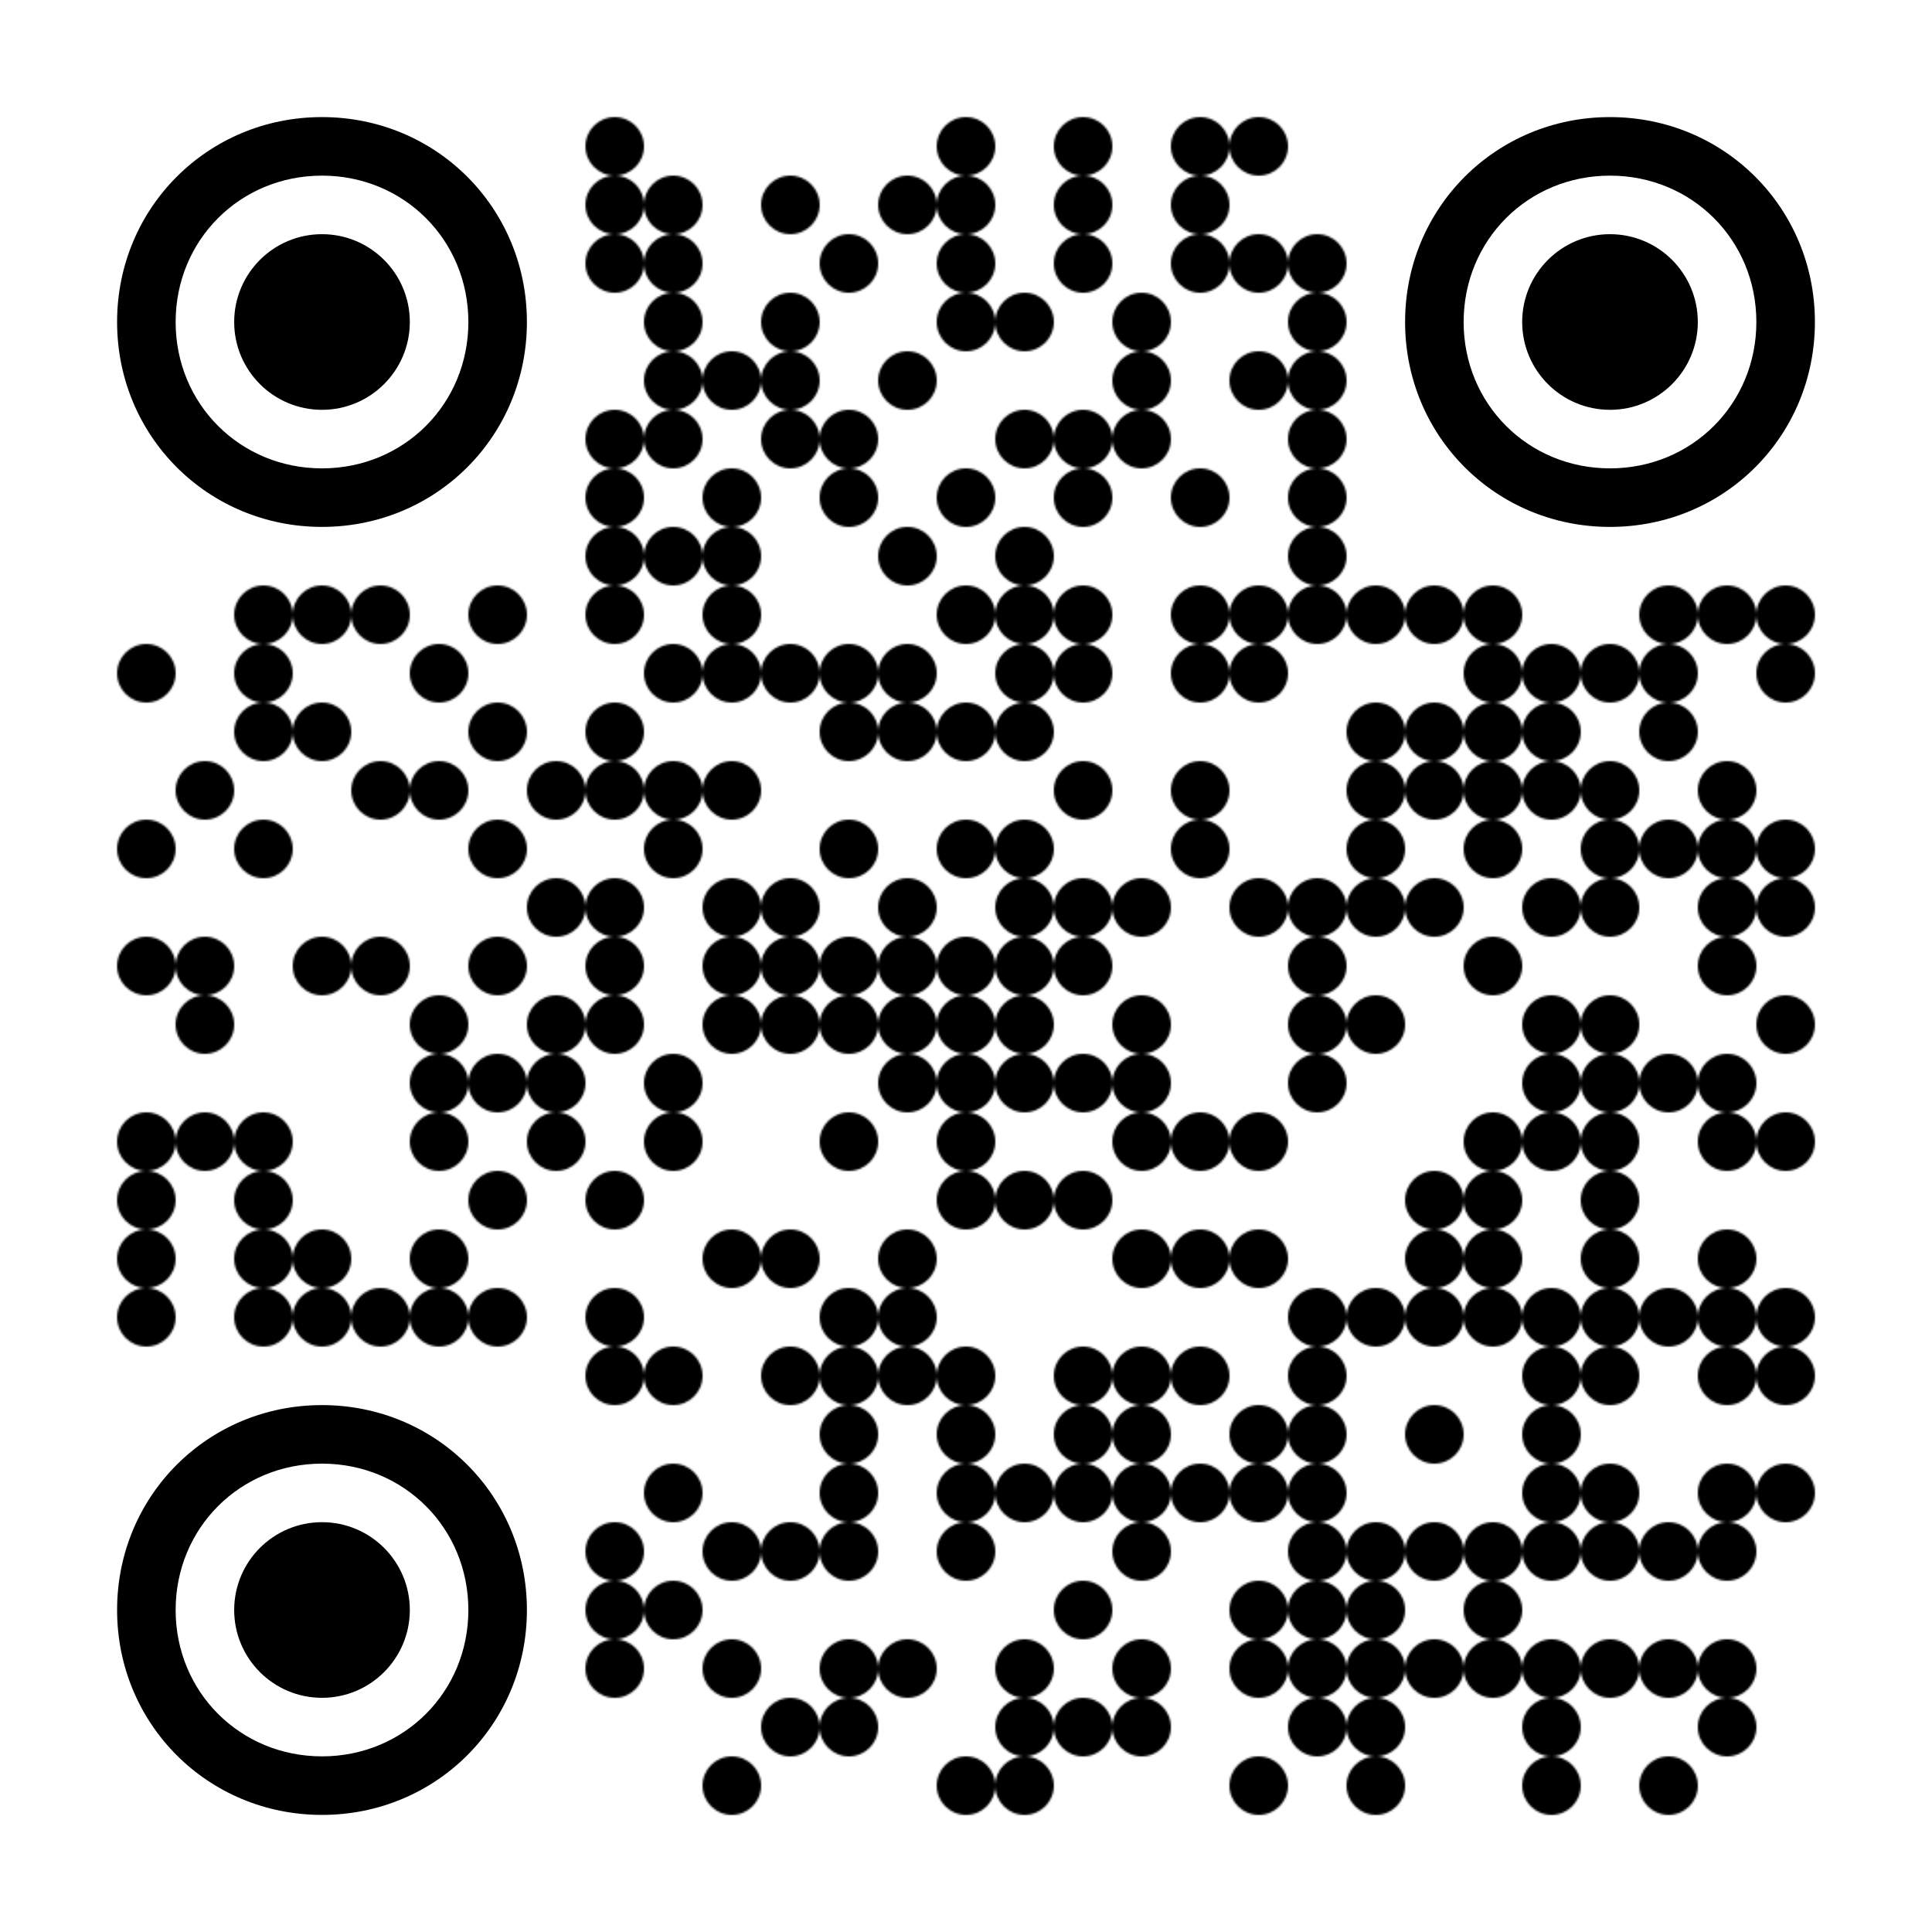
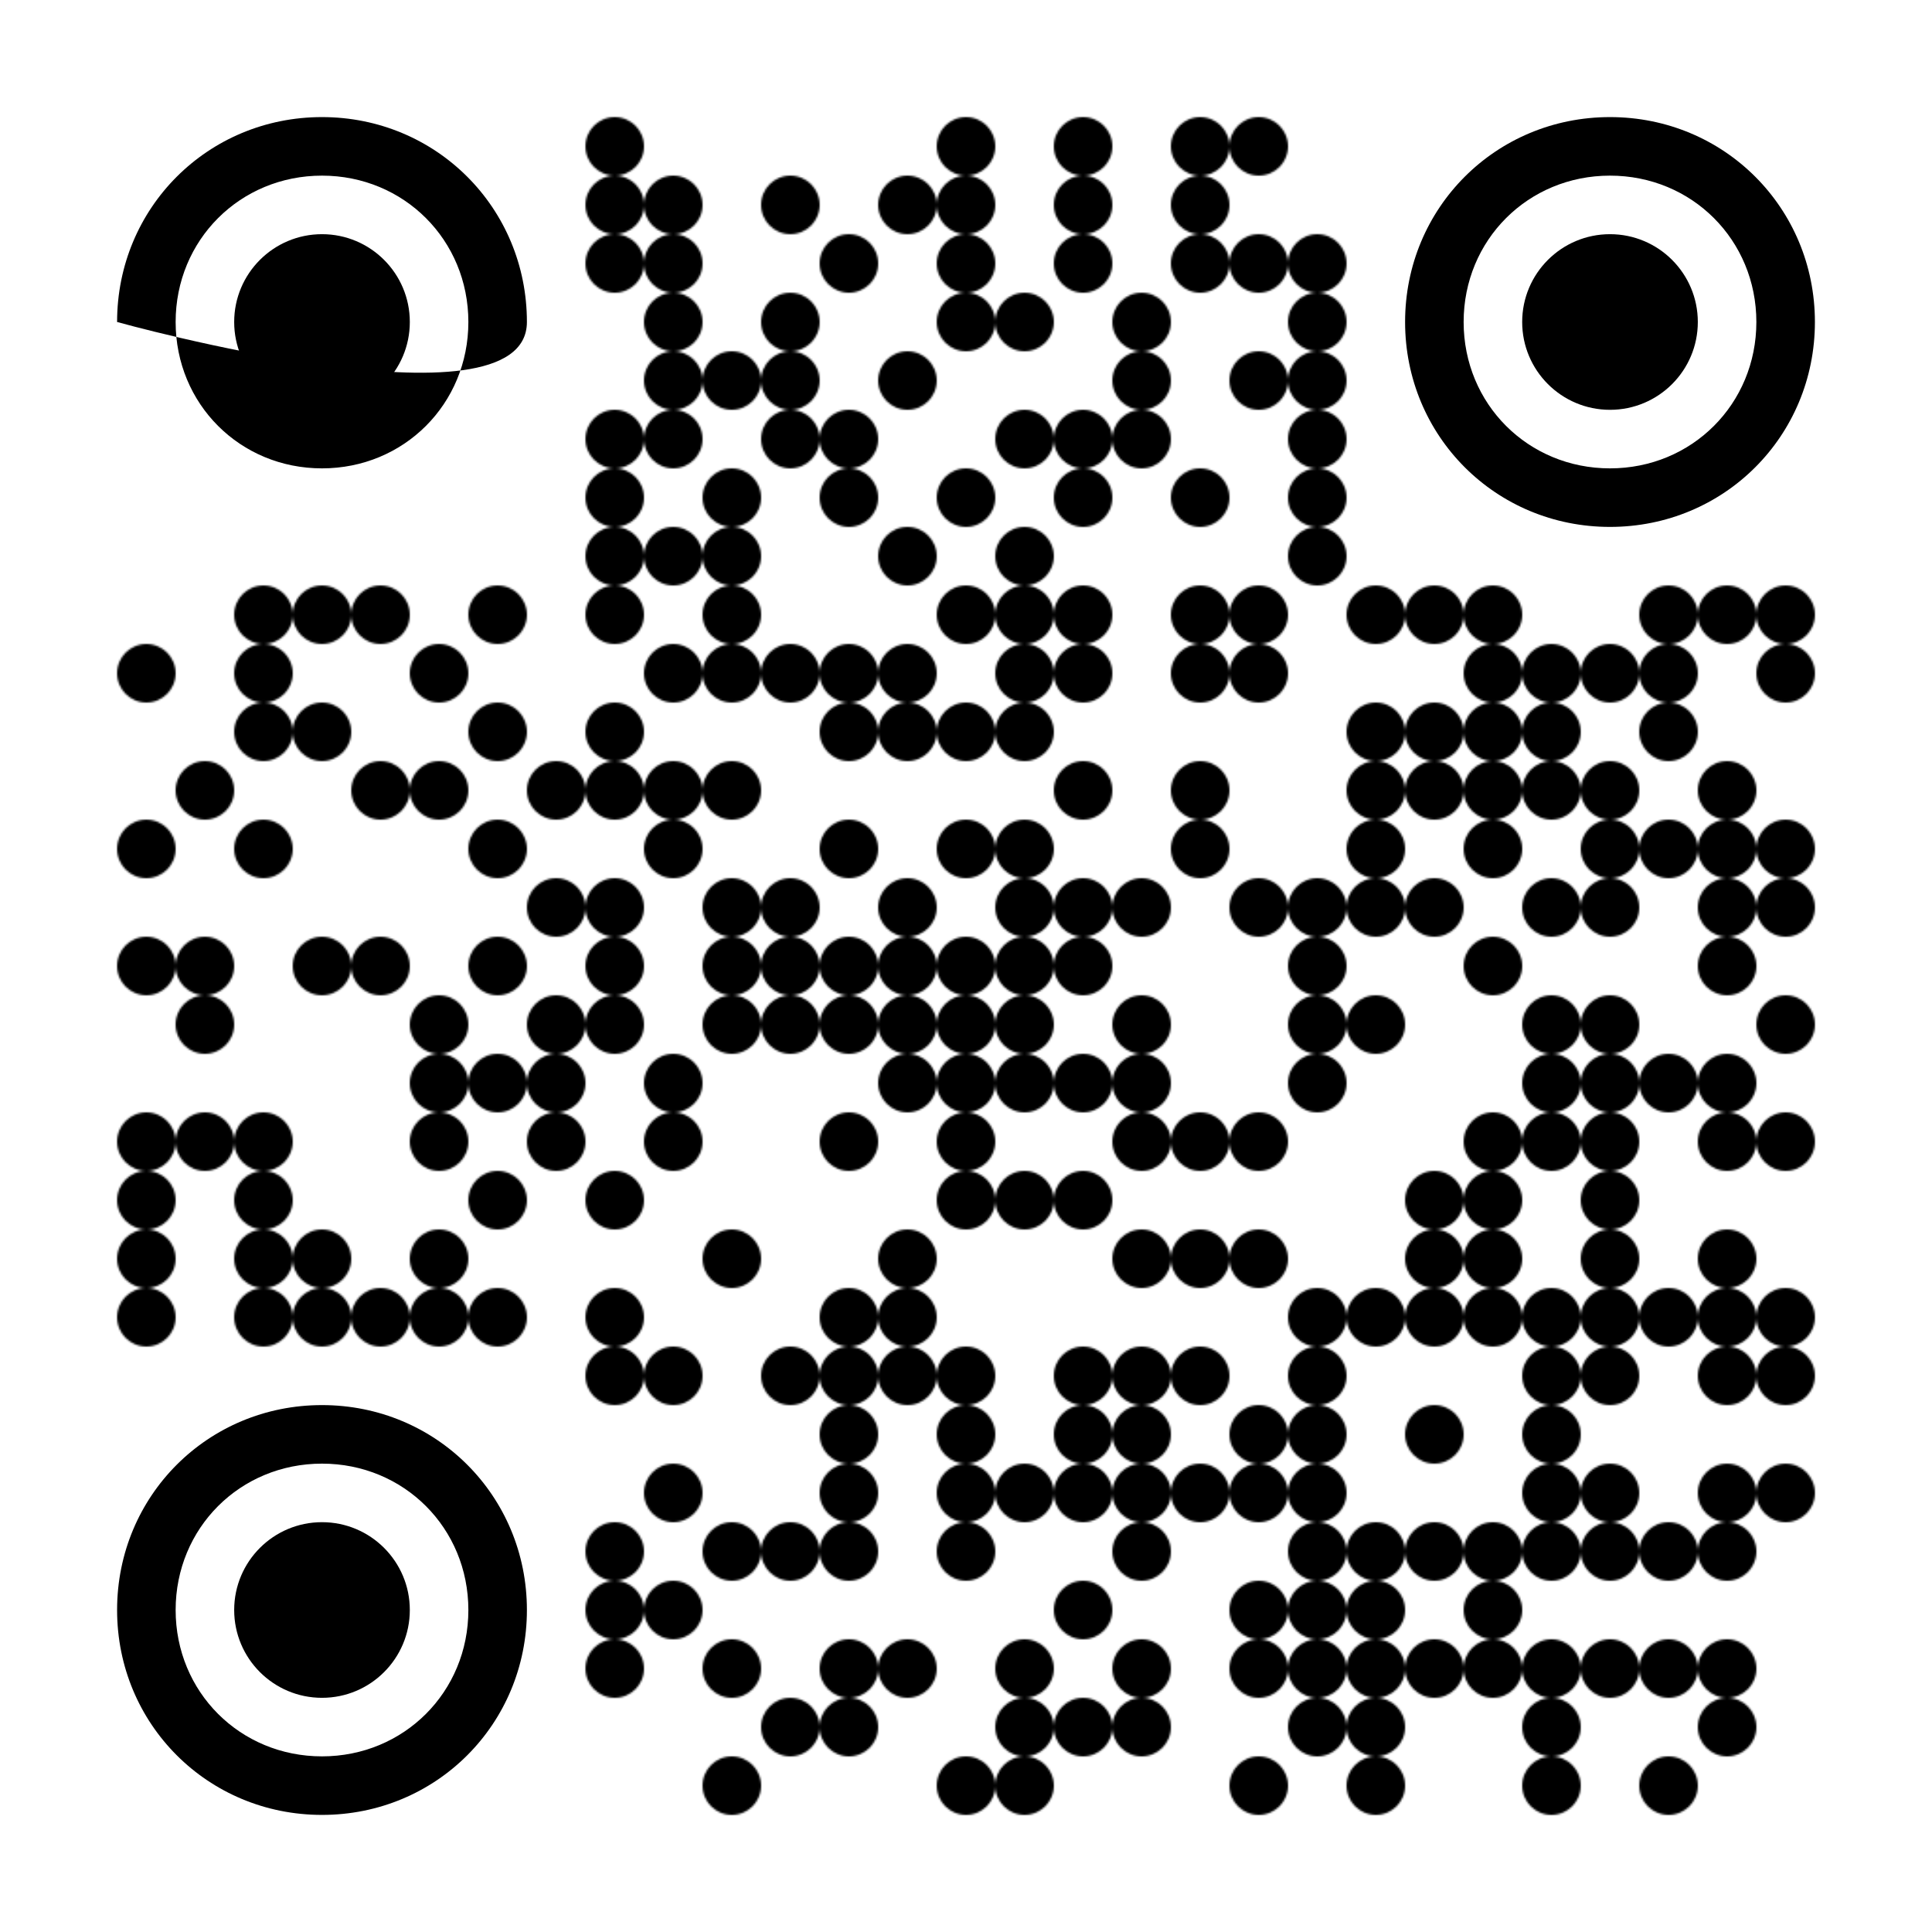
<svg xmlns="http://www.w3.org/2000/svg" width="1023" height="1023">
  <defs>
    <mask id="a">
      <g fill="#fff">
        <circle cx="3" cy="3" r="3" transform="matrix(5.167 0 0 5.167 310 62)" />
        <circle cx="3" cy="3" r="3" transform="matrix(5.167 0 0 5.167 496 62)" />
        <circle cx="3" cy="3" r="3" transform="matrix(5.167 0 0 5.167 558 62)" />
        <circle cx="3" cy="3" r="3" transform="matrix(5.167 0 0 5.167 620 62)" />
        <circle cx="3" cy="3" r="3" transform="matrix(5.167 0 0 5.167 651 62)" />
        <circle cx="3" cy="3" r="3" transform="matrix(5.167 0 0 5.167 310 93)" />
        <circle cx="3" cy="3" r="3" transform="matrix(5.167 0 0 5.167 341 93)" />
        <circle cx="3" cy="3" r="3" transform="matrix(5.167 0 0 5.167 403 93)" />
        <circle cx="3" cy="3" r="3" transform="matrix(5.167 0 0 5.167 465 93)" />
        <circle cx="3" cy="3" r="3" transform="matrix(5.167 0 0 5.167 496 93)" />
        <circle cx="3" cy="3" r="3" transform="matrix(5.167 0 0 5.167 558 93)" />
        <circle cx="3" cy="3" r="3" transform="matrix(5.167 0 0 5.167 620 93)" />
        <circle cx="3" cy="3" r="3" transform="matrix(5.167 0 0 5.167 310 124)" />
        <circle cx="3" cy="3" r="3" transform="matrix(5.167 0 0 5.167 341 124)" />
        <circle cx="3" cy="3" r="3" transform="matrix(5.167 0 0 5.167 434 124)" />
        <circle cx="3" cy="3" r="3" transform="matrix(5.167 0 0 5.167 496 124)" />
        <circle cx="3" cy="3" r="3" transform="matrix(5.167 0 0 5.167 558 124)" />
        <circle cx="3" cy="3" r="3" transform="matrix(5.167 0 0 5.167 620 124)" />
        <circle cx="3" cy="3" r="3" transform="matrix(5.167 0 0 5.167 651 124)" />
        <circle cx="3" cy="3" r="3" transform="matrix(5.167 0 0 5.167 682 124)" />
        <circle cx="3" cy="3" r="3" transform="matrix(5.167 0 0 5.167 341 155)" />
        <circle cx="3" cy="3" r="3" transform="matrix(5.167 0 0 5.167 403 155)" />
        <circle cx="3" cy="3" r="3" transform="matrix(5.167 0 0 5.167 496 155)" />
        <circle cx="3" cy="3" r="3" transform="matrix(5.167 0 0 5.167 527 155)" />
        <circle cx="3" cy="3" r="3" transform="matrix(5.167 0 0 5.167 589 155)" />
        <circle cx="3" cy="3" r="3" transform="matrix(5.167 0 0 5.167 682 155)" />
        <circle cx="3" cy="3" r="3" transform="matrix(5.167 0 0 5.167 341 186)" />
        <circle cx="3" cy="3" r="3" transform="matrix(5.167 0 0 5.167 372 186)" />
        <circle cx="3" cy="3" r="3" transform="matrix(5.167 0 0 5.167 403 186)" />
        <circle cx="3" cy="3" r="3" transform="matrix(5.167 0 0 5.167 465 186)" />
        <circle cx="3" cy="3" r="3" transform="matrix(5.167 0 0 5.167 589 186)" />
        <circle cx="3" cy="3" r="3" transform="matrix(5.167 0 0 5.167 651 186)" />
        <circle cx="3" cy="3" r="3" transform="matrix(5.167 0 0 5.167 682 186)" />
        <circle cx="3" cy="3" r="3" transform="matrix(5.167 0 0 5.167 310 217)" />
        <circle cx="3" cy="3" r="3" transform="matrix(5.167 0 0 5.167 341 217)" />
        <circle cx="3" cy="3" r="3" transform="matrix(5.167 0 0 5.167 403 217)" />
        <circle cx="3" cy="3" r="3" transform="matrix(5.167 0 0 5.167 434 217)" />
        <circle cx="3" cy="3" r="3" transform="matrix(5.167 0 0 5.167 527 217)" />
        <circle cx="3" cy="3" r="3" transform="matrix(5.167 0 0 5.167 558 217)" />
        <circle cx="3" cy="3" r="3" transform="matrix(5.167 0 0 5.167 589 217)" />
        <circle cx="3" cy="3" r="3" transform="matrix(5.167 0 0 5.167 682 217)" />
        <circle cx="3" cy="3" r="3" transform="matrix(5.167 0 0 5.167 310 248)" />
        <circle cx="3" cy="3" r="3" transform="matrix(5.167 0 0 5.167 372 248)" />
        <circle cx="3" cy="3" r="3" transform="matrix(5.167 0 0 5.167 434 248)" />
        <circle cx="3" cy="3" r="3" transform="matrix(5.167 0 0 5.167 496 248)" />
        <circle cx="3" cy="3" r="3" transform="matrix(5.167 0 0 5.167 558 248)" />
        <circle cx="3" cy="3" r="3" transform="matrix(5.167 0 0 5.167 620 248)" />
        <circle cx="3" cy="3" r="3" transform="matrix(5.167 0 0 5.167 682 248)" />
        <circle cx="3" cy="3" r="3" transform="matrix(5.167 0 0 5.167 310 279)" />
        <circle cx="3" cy="3" r="3" transform="matrix(5.167 0 0 5.167 341 279)" />
        <circle cx="3" cy="3" r="3" transform="matrix(5.167 0 0 5.167 372 279)" />
        <circle cx="3" cy="3" r="3" transform="matrix(5.167 0 0 5.167 465 279)" />
        <circle cx="3" cy="3" r="3" transform="matrix(5.167 0 0 5.167 527 279)" />
        <circle cx="3" cy="3" r="3" transform="matrix(5.167 0 0 5.167 682 279)" />
        <circle cx="3" cy="3" r="3" transform="matrix(5.167 0 0 5.167 124 310)" />
        <circle cx="3" cy="3" r="3" transform="matrix(5.167 0 0 5.167 155 310)" />
        <circle cx="3" cy="3" r="3" transform="matrix(5.167 0 0 5.167 186 310)" />
        <circle cx="3" cy="3" r="3" transform="matrix(5.167 0 0 5.167 248 310)" />
        <circle cx="3" cy="3" r="3" transform="matrix(5.167 0 0 5.167 310 310)" />
        <circle cx="3" cy="3" r="3" transform="matrix(5.167 0 0 5.167 372 310)" />
        <circle cx="3" cy="3" r="3" transform="matrix(5.167 0 0 5.167 496 310)" />
        <circle cx="3" cy="3" r="3" transform="matrix(5.167 0 0 5.167 527 310)" />
        <circle cx="3" cy="3" r="3" transform="matrix(5.167 0 0 5.167 558 310)" />
        <circle cx="3" cy="3" r="3" transform="matrix(5.167 0 0 5.167 620 310)" />
        <circle cx="3" cy="3" r="3" transform="matrix(5.167 0 0 5.167 651 310)" />
-         <circle cx="3" cy="3" r="3" transform="matrix(5.167 0 0 5.167 682 310)" />
        <circle cx="3" cy="3" r="3" transform="matrix(5.167 0 0 5.167 713 310)" />
        <circle cx="3" cy="3" r="3" transform="matrix(5.167 0 0 5.167 744 310)" />
        <circle cx="3" cy="3" r="3" transform="matrix(5.167 0 0 5.167 775 310)" />
        <circle cx="3" cy="3" r="3" transform="matrix(5.167 0 0 5.167 868 310)" />
        <circle cx="3" cy="3" r="3" transform="matrix(5.167 0 0 5.167 899 310)" />
        <circle cx="3" cy="3" r="3" transform="matrix(5.167 0 0 5.167 930 310)" />
        <circle cx="3" cy="3" r="3" transform="matrix(5.167 0 0 5.167 62 341)" />
        <circle cx="3" cy="3" r="3" transform="matrix(5.167 0 0 5.167 124 341)" />
        <circle cx="3" cy="3" r="3" transform="matrix(5.167 0 0 5.167 217 341)" />
        <circle cx="3" cy="3" r="3" transform="matrix(5.167 0 0 5.167 341 341)" />
        <circle cx="3" cy="3" r="3" transform="matrix(5.167 0 0 5.167 372 341)" />
        <circle cx="3" cy="3" r="3" transform="matrix(5.167 0 0 5.167 403 341)" />
        <circle cx="3" cy="3" r="3" transform="matrix(5.167 0 0 5.167 434 341)" />
        <circle cx="3" cy="3" r="3" transform="matrix(5.167 0 0 5.167 465 341)" />
        <circle cx="3" cy="3" r="3" transform="matrix(5.167 0 0 5.167 527 341)" />
        <circle cx="3" cy="3" r="3" transform="matrix(5.167 0 0 5.167 558 341)" />
        <circle cx="3" cy="3" r="3" transform="matrix(5.167 0 0 5.167 620 341)" />
        <circle cx="3" cy="3" r="3" transform="matrix(5.167 0 0 5.167 651 341)" />
        <circle cx="3" cy="3" r="3" transform="matrix(5.167 0 0 5.167 775 341)" />
        <circle cx="3" cy="3" r="3" transform="matrix(5.167 0 0 5.167 806 341)" />
        <circle cx="3" cy="3" r="3" transform="matrix(5.167 0 0 5.167 837 341)" />
        <circle cx="3" cy="3" r="3" transform="matrix(5.167 0 0 5.167 868 341)" />
        <circle cx="3" cy="3" r="3" transform="matrix(5.167 0 0 5.167 930 341)" />
        <circle cx="3" cy="3" r="3" transform="matrix(5.167 0 0 5.167 124 372)" />
        <circle cx="3" cy="3" r="3" transform="matrix(5.167 0 0 5.167 155 372)" />
        <circle cx="3" cy="3" r="3" transform="matrix(5.167 0 0 5.167 248 372)" />
        <circle cx="3" cy="3" r="3" transform="matrix(5.167 0 0 5.167 310 372)" />
        <circle cx="3" cy="3" r="3" transform="matrix(5.167 0 0 5.167 434 372)" />
        <circle cx="3" cy="3" r="3" transform="matrix(5.167 0 0 5.167 465 372)" />
        <circle cx="3" cy="3" r="3" transform="matrix(5.167 0 0 5.167 496 372)" />
        <circle cx="3" cy="3" r="3" transform="matrix(5.167 0 0 5.167 527 372)" />
        <circle cx="3" cy="3" r="3" transform="matrix(5.167 0 0 5.167 713 372)" />
        <circle cx="3" cy="3" r="3" transform="matrix(5.167 0 0 5.167 744 372)" />
        <circle cx="3" cy="3" r="3" transform="matrix(5.167 0 0 5.167 775 372)" />
        <circle cx="3" cy="3" r="3" transform="matrix(5.167 0 0 5.167 806 372)" />
        <circle cx="3" cy="3" r="3" transform="matrix(5.167 0 0 5.167 868 372)" />
        <circle cx="3" cy="3" r="3" transform="matrix(5.167 0 0 5.167 93 403)" />
        <circle cx="3" cy="3" r="3" transform="matrix(5.167 0 0 5.167 186 403)" />
        <circle cx="3" cy="3" r="3" transform="matrix(5.167 0 0 5.167 217 403)" />
        <circle cx="3" cy="3" r="3" transform="matrix(5.167 0 0 5.167 279 403)" />
        <circle cx="3" cy="3" r="3" transform="matrix(5.167 0 0 5.167 310 403)" />
        <circle cx="3" cy="3" r="3" transform="matrix(5.167 0 0 5.167 341 403)" />
        <circle cx="3" cy="3" r="3" transform="matrix(5.167 0 0 5.167 372 403)" />
        <circle cx="3" cy="3" r="3" transform="matrix(5.167 0 0 5.167 558 403)" />
        <circle cx="3" cy="3" r="3" transform="matrix(5.167 0 0 5.167 620 403)" />
        <circle cx="3" cy="3" r="3" transform="matrix(5.167 0 0 5.167 713 403)" />
        <circle cx="3" cy="3" r="3" transform="matrix(5.167 0 0 5.167 744 403)" />
        <circle cx="3" cy="3" r="3" transform="matrix(5.167 0 0 5.167 775 403)" />
        <circle cx="3" cy="3" r="3" transform="matrix(5.167 0 0 5.167 806 403)" />
        <circle cx="3" cy="3" r="3" transform="matrix(5.167 0 0 5.167 837 403)" />
        <circle cx="3" cy="3" r="3" transform="matrix(5.167 0 0 5.167 899 403)" />
        <circle cx="3" cy="3" r="3" transform="matrix(5.167 0 0 5.167 62 434)" />
        <circle cx="3" cy="3" r="3" transform="matrix(5.167 0 0 5.167 124 434)" />
        <circle cx="3" cy="3" r="3" transform="matrix(5.167 0 0 5.167 248 434)" />
        <circle cx="3" cy="3" r="3" transform="matrix(5.167 0 0 5.167 341 434)" />
        <circle cx="3" cy="3" r="3" transform="matrix(5.167 0 0 5.167 434 434)" />
        <circle cx="3" cy="3" r="3" transform="matrix(5.167 0 0 5.167 496 434)" />
        <circle cx="3" cy="3" r="3" transform="matrix(5.167 0 0 5.167 527 434)" />
        <circle cx="3" cy="3" r="3" transform="matrix(5.167 0 0 5.167 620 434)" />
        <circle cx="3" cy="3" r="3" transform="matrix(5.167 0 0 5.167 713 434)" />
        <circle cx="3" cy="3" r="3" transform="matrix(5.167 0 0 5.167 775 434)" />
        <circle cx="3" cy="3" r="3" transform="matrix(5.167 0 0 5.167 837 434)" />
        <circle cx="3" cy="3" r="3" transform="matrix(5.167 0 0 5.167 868 434)" />
        <circle cx="3" cy="3" r="3" transform="matrix(5.167 0 0 5.167 899 434)" />
        <circle cx="3" cy="3" r="3" transform="matrix(5.167 0 0 5.167 930 434)" />
        <circle cx="3" cy="3" r="3" transform="matrix(5.167 0 0 5.167 279 465)" />
        <circle cx="3" cy="3" r="3" transform="matrix(5.167 0 0 5.167 310 465)" />
        <circle cx="3" cy="3" r="3" transform="matrix(5.167 0 0 5.167 372 465)" />
        <circle cx="3" cy="3" r="3" transform="matrix(5.167 0 0 5.167 403 465)" />
        <circle cx="3" cy="3" r="3" transform="matrix(5.167 0 0 5.167 465 465)" />
        <circle cx="3" cy="3" r="3" transform="matrix(5.167 0 0 5.167 527 465)" />
        <circle cx="3" cy="3" r="3" transform="matrix(5.167 0 0 5.167 558 465)" />
        <circle cx="3" cy="3" r="3" transform="matrix(5.167 0 0 5.167 589 465)" />
        <circle cx="3" cy="3" r="3" transform="matrix(5.167 0 0 5.167 651 465)" />
        <circle cx="3" cy="3" r="3" transform="matrix(5.167 0 0 5.167 682 465)" />
        <circle cx="3" cy="3" r="3" transform="matrix(5.167 0 0 5.167 713 465)" />
        <circle cx="3" cy="3" r="3" transform="matrix(5.167 0 0 5.167 744 465)" />
        <circle cx="3" cy="3" r="3" transform="matrix(5.167 0 0 5.167 806 465)" />
        <circle cx="3" cy="3" r="3" transform="matrix(5.167 0 0 5.167 837 465)" />
        <circle cx="3" cy="3" r="3" transform="matrix(5.167 0 0 5.167 899 465)" />
        <circle cx="3" cy="3" r="3" transform="matrix(5.167 0 0 5.167 930 465)" />
        <circle cx="3" cy="3" r="3" transform="matrix(5.167 0 0 5.167 62 496)" />
        <circle cx="3" cy="3" r="3" transform="matrix(5.167 0 0 5.167 93 496)" />
        <circle cx="3" cy="3" r="3" transform="matrix(5.167 0 0 5.167 155 496)" />
        <circle cx="3" cy="3" r="3" transform="matrix(5.167 0 0 5.167 186 496)" />
        <circle cx="3" cy="3" r="3" transform="matrix(5.167 0 0 5.167 248 496)" />
        <circle cx="3" cy="3" r="3" transform="matrix(5.167 0 0 5.167 310 496)" />
        <circle cx="3" cy="3" r="3" transform="matrix(5.167 0 0 5.167 372 496)" />
        <circle cx="3" cy="3" r="3" transform="matrix(5.167 0 0 5.167 403 496)" />
        <circle cx="3" cy="3" r="3" transform="matrix(5.167 0 0 5.167 434 496)" />
        <circle cx="3" cy="3" r="3" transform="matrix(5.167 0 0 5.167 465 496)" />
        <circle cx="3" cy="3" r="3" transform="matrix(5.167 0 0 5.167 496 496)" />
        <circle cx="3" cy="3" r="3" transform="matrix(5.167 0 0 5.167 527 496)" />
        <circle cx="3" cy="3" r="3" transform="matrix(5.167 0 0 5.167 558 496)" />
        <circle cx="3" cy="3" r="3" transform="matrix(5.167 0 0 5.167 682 496)" />
        <circle cx="3" cy="3" r="3" transform="matrix(5.167 0 0 5.167 775 496)" />
        <circle cx="3" cy="3" r="3" transform="matrix(5.167 0 0 5.167 899 496)" />
        <circle cx="3" cy="3" r="3" transform="matrix(5.167 0 0 5.167 93 527)" />
        <circle cx="3" cy="3" r="3" transform="matrix(5.167 0 0 5.167 217 527)" />
        <circle cx="3" cy="3" r="3" transform="matrix(5.167 0 0 5.167 279 527)" />
        <circle cx="3" cy="3" r="3" transform="matrix(5.167 0 0 5.167 310 527)" />
        <circle cx="3" cy="3" r="3" transform="matrix(5.167 0 0 5.167 372 527)" />
        <circle cx="3" cy="3" r="3" transform="matrix(5.167 0 0 5.167 403 527)" />
        <circle cx="3" cy="3" r="3" transform="matrix(5.167 0 0 5.167 434 527)" />
        <circle cx="3" cy="3" r="3" transform="matrix(5.167 0 0 5.167 465 527)" />
        <circle cx="3" cy="3" r="3" transform="matrix(5.167 0 0 5.167 496 527)" />
        <circle cx="3" cy="3" r="3" transform="matrix(5.167 0 0 5.167 527 527)" />
        <circle cx="3" cy="3" r="3" transform="matrix(5.167 0 0 5.167 589 527)" />
        <circle cx="3" cy="3" r="3" transform="matrix(5.167 0 0 5.167 682 527)" />
        <circle cx="3" cy="3" r="3" transform="matrix(5.167 0 0 5.167 713 527)" />
        <circle cx="3" cy="3" r="3" transform="matrix(5.167 0 0 5.167 806 527)" />
        <circle cx="3" cy="3" r="3" transform="matrix(5.167 0 0 5.167 837 527)" />
        <circle cx="3" cy="3" r="3" transform="matrix(5.167 0 0 5.167 930 527)" />
        <circle cx="3" cy="3" r="3" transform="matrix(5.167 0 0 5.167 217 558)" />
        <circle cx="3" cy="3" r="3" transform="matrix(5.167 0 0 5.167 248 558)" />
        <circle cx="3" cy="3" r="3" transform="matrix(5.167 0 0 5.167 279 558)" />
        <circle cx="3" cy="3" r="3" transform="matrix(5.167 0 0 5.167 341 558)" />
        <circle cx="3" cy="3" r="3" transform="matrix(5.167 0 0 5.167 465 558)" />
        <circle cx="3" cy="3" r="3" transform="matrix(5.167 0 0 5.167 496 558)" />
        <circle cx="3" cy="3" r="3" transform="matrix(5.167 0 0 5.167 527 558)" />
        <circle cx="3" cy="3" r="3" transform="matrix(5.167 0 0 5.167 558 558)" />
        <circle cx="3" cy="3" r="3" transform="matrix(5.167 0 0 5.167 589 558)" />
        <circle cx="3" cy="3" r="3" transform="matrix(5.167 0 0 5.167 682 558)" />
        <circle cx="3" cy="3" r="3" transform="matrix(5.167 0 0 5.167 806 558)" />
        <circle cx="3" cy="3" r="3" transform="matrix(5.167 0 0 5.167 837 558)" />
        <circle cx="3" cy="3" r="3" transform="matrix(5.167 0 0 5.167 868 558)" />
        <circle cx="3" cy="3" r="3" transform="matrix(5.167 0 0 5.167 899 558)" />
        <circle cx="3" cy="3" r="3" transform="matrix(5.167 0 0 5.167 62 589)" />
        <circle cx="3" cy="3" r="3" transform="matrix(5.167 0 0 5.167 93 589)" />
        <circle cx="3" cy="3" r="3" transform="matrix(5.167 0 0 5.167 124 589)" />
        <circle cx="3" cy="3" r="3" transform="matrix(5.167 0 0 5.167 217 589)" />
        <circle cx="3" cy="3" r="3" transform="matrix(5.167 0 0 5.167 279 589)" />
        <circle cx="3" cy="3" r="3" transform="matrix(5.167 0 0 5.167 341 589)" />
        <circle cx="3" cy="3" r="3" transform="matrix(5.167 0 0 5.167 434 589)" />
        <circle cx="3" cy="3" r="3" transform="matrix(5.167 0 0 5.167 496 589)" />
        <circle cx="3" cy="3" r="3" transform="matrix(5.167 0 0 5.167 589 589)" />
        <circle cx="3" cy="3" r="3" transform="matrix(5.167 0 0 5.167 620 589)" />
        <circle cx="3" cy="3" r="3" transform="matrix(5.167 0 0 5.167 651 589)" />
        <circle cx="3" cy="3" r="3" transform="matrix(5.167 0 0 5.167 775 589)" />
        <circle cx="3" cy="3" r="3" transform="matrix(5.167 0 0 5.167 806 589)" />
        <circle cx="3" cy="3" r="3" transform="matrix(5.167 0 0 5.167 837 589)" />
        <circle cx="3" cy="3" r="3" transform="matrix(5.167 0 0 5.167 899 589)" />
        <circle cx="3" cy="3" r="3" transform="matrix(5.167 0 0 5.167 930 589)" />
        <circle cx="3" cy="3" r="3" transform="matrix(5.167 0 0 5.167 62 620)" />
        <circle cx="3" cy="3" r="3" transform="matrix(5.167 0 0 5.167 124 620)" />
        <circle cx="3" cy="3" r="3" transform="matrix(5.167 0 0 5.167 248 620)" />
        <circle cx="3" cy="3" r="3" transform="matrix(5.167 0 0 5.167 310 620)" />
        <circle cx="3" cy="3" r="3" transform="matrix(5.167 0 0 5.167 496 620)" />
        <circle cx="3" cy="3" r="3" transform="matrix(5.167 0 0 5.167 527 620)" />
        <circle cx="3" cy="3" r="3" transform="matrix(5.167 0 0 5.167 558 620)" />
        <circle cx="3" cy="3" r="3" transform="matrix(5.167 0 0 5.167 744 620)" />
        <circle cx="3" cy="3" r="3" transform="matrix(5.167 0 0 5.167 775 620)" />
        <circle cx="3" cy="3" r="3" transform="matrix(5.167 0 0 5.167 837 620)" />
        <circle cx="3" cy="3" r="3" transform="matrix(5.167 0 0 5.167 62 651)" />
        <circle cx="3" cy="3" r="3" transform="matrix(5.167 0 0 5.167 124 651)" />
        <circle cx="3" cy="3" r="3" transform="matrix(5.167 0 0 5.167 155 651)" />
        <circle cx="3" cy="3" r="3" transform="matrix(5.167 0 0 5.167 217 651)" />
        <circle cx="3" cy="3" r="3" transform="matrix(5.167 0 0 5.167 372 651)" />
-         <circle cx="3" cy="3" r="3" transform="matrix(5.167 0 0 5.167 403 651)" />
        <circle cx="3" cy="3" r="3" transform="matrix(5.167 0 0 5.167 465 651)" />
        <circle cx="3" cy="3" r="3" transform="matrix(5.167 0 0 5.167 589 651)" />
        <circle cx="3" cy="3" r="3" transform="matrix(5.167 0 0 5.167 620 651)" />
        <circle cx="3" cy="3" r="3" transform="matrix(5.167 0 0 5.167 651 651)" />
        <circle cx="3" cy="3" r="3" transform="matrix(5.167 0 0 5.167 744 651)" />
        <circle cx="3" cy="3" r="3" transform="matrix(5.167 0 0 5.167 775 651)" />
        <circle cx="3" cy="3" r="3" transform="matrix(5.167 0 0 5.167 837 651)" />
        <circle cx="3" cy="3" r="3" transform="matrix(5.167 0 0 5.167 899 651)" />
        <circle cx="3" cy="3" r="3" transform="matrix(5.167 0 0 5.167 62 682)" />
        <circle cx="3" cy="3" r="3" transform="matrix(5.167 0 0 5.167 124 682)" />
        <circle cx="3" cy="3" r="3" transform="matrix(5.167 0 0 5.167 155 682)" />
        <circle cx="3" cy="3" r="3" transform="matrix(5.167 0 0 5.167 186 682)" />
        <circle cx="3" cy="3" r="3" transform="matrix(5.167 0 0 5.167 217 682)" />
        <circle cx="3" cy="3" r="3" transform="matrix(5.167 0 0 5.167 248 682)" />
        <circle cx="3" cy="3" r="3" transform="matrix(5.167 0 0 5.167 310 682)" />
        <circle cx="3" cy="3" r="3" transform="matrix(5.167 0 0 5.167 434 682)" />
        <circle cx="3" cy="3" r="3" transform="matrix(5.167 0 0 5.167 465 682)" />
        <circle cx="3" cy="3" r="3" transform="matrix(5.167 0 0 5.167 682 682)" />
        <circle cx="3" cy="3" r="3" transform="matrix(5.167 0 0 5.167 713 682)" />
        <circle cx="3" cy="3" r="3" transform="matrix(5.167 0 0 5.167 744 682)" />
        <circle cx="3" cy="3" r="3" transform="matrix(5.167 0 0 5.167 775 682)" />
        <circle cx="3" cy="3" r="3" transform="matrix(5.167 0 0 5.167 806 682)" />
        <circle cx="3" cy="3" r="3" transform="matrix(5.167 0 0 5.167 837 682)" />
        <circle cx="3" cy="3" r="3" transform="matrix(5.167 0 0 5.167 868 682)" />
        <circle cx="3" cy="3" r="3" transform="matrix(5.167 0 0 5.167 899 682)" />
        <circle cx="3" cy="3" r="3" transform="matrix(5.167 0 0 5.167 930 682)" />
        <circle cx="3" cy="3" r="3" transform="matrix(5.167 0 0 5.167 310 713)" />
        <circle cx="3" cy="3" r="3" transform="matrix(5.167 0 0 5.167 341 713)" />
        <circle cx="3" cy="3" r="3" transform="matrix(5.167 0 0 5.167 403 713)" />
        <circle cx="3" cy="3" r="3" transform="matrix(5.167 0 0 5.167 434 713)" />
        <circle cx="3" cy="3" r="3" transform="matrix(5.167 0 0 5.167 465 713)" />
        <circle cx="3" cy="3" r="3" transform="matrix(5.167 0 0 5.167 496 713)" />
        <circle cx="3" cy="3" r="3" transform="matrix(5.167 0 0 5.167 558 713)" />
        <circle cx="3" cy="3" r="3" transform="matrix(5.167 0 0 5.167 589 713)" />
        <circle cx="3" cy="3" r="3" transform="matrix(5.167 0 0 5.167 620 713)" />
        <circle cx="3" cy="3" r="3" transform="matrix(5.167 0 0 5.167 682 713)" />
        <circle cx="3" cy="3" r="3" transform="matrix(5.167 0 0 5.167 806 713)" />
        <circle cx="3" cy="3" r="3" transform="matrix(5.167 0 0 5.167 837 713)" />
        <circle cx="3" cy="3" r="3" transform="matrix(5.167 0 0 5.167 899 713)" />
        <circle cx="3" cy="3" r="3" transform="matrix(5.167 0 0 5.167 930 713)" />
        <circle cx="3" cy="3" r="3" transform="matrix(5.167 0 0 5.167 434 744)" />
        <circle cx="3" cy="3" r="3" transform="matrix(5.167 0 0 5.167 496 744)" />
        <circle cx="3" cy="3" r="3" transform="matrix(5.167 0 0 5.167 558 744)" />
        <circle cx="3" cy="3" r="3" transform="matrix(5.167 0 0 5.167 589 744)" />
        <circle cx="3" cy="3" r="3" transform="matrix(5.167 0 0 5.167 651 744)" />
        <circle cx="3" cy="3" r="3" transform="matrix(5.167 0 0 5.167 682 744)" />
        <circle cx="3" cy="3" r="3" transform="matrix(5.167 0 0 5.167 744 744)" />
        <circle cx="3" cy="3" r="3" transform="matrix(5.167 0 0 5.167 806 744)" />
        <circle cx="3" cy="3" r="3" transform="matrix(5.167 0 0 5.167 341 775)" />
        <circle cx="3" cy="3" r="3" transform="matrix(5.167 0 0 5.167 434 775)" />
        <circle cx="3" cy="3" r="3" transform="matrix(5.167 0 0 5.167 496 775)" />
        <circle cx="3" cy="3" r="3" transform="matrix(5.167 0 0 5.167 527 775)" />
        <circle cx="3" cy="3" r="3" transform="matrix(5.167 0 0 5.167 558 775)" />
        <circle cx="3" cy="3" r="3" transform="matrix(5.167 0 0 5.167 589 775)" />
        <circle cx="3" cy="3" r="3" transform="matrix(5.167 0 0 5.167 620 775)" />
        <circle cx="3" cy="3" r="3" transform="matrix(5.167 0 0 5.167 651 775)" />
        <circle cx="3" cy="3" r="3" transform="matrix(5.167 0 0 5.167 682 775)" />
        <circle cx="3" cy="3" r="3" transform="matrix(5.167 0 0 5.167 806 775)" />
        <circle cx="3" cy="3" r="3" transform="matrix(5.167 0 0 5.167 837 775)" />
        <circle cx="3" cy="3" r="3" transform="matrix(5.167 0 0 5.167 899 775)" />
        <circle cx="3" cy="3" r="3" transform="matrix(5.167 0 0 5.167 930 775)" />
        <circle cx="3" cy="3" r="3" transform="matrix(5.167 0 0 5.167 310 806)" />
        <circle cx="3" cy="3" r="3" transform="matrix(5.167 0 0 5.167 372 806)" />
        <circle cx="3" cy="3" r="3" transform="matrix(5.167 0 0 5.167 403 806)" />
        <circle cx="3" cy="3" r="3" transform="matrix(5.167 0 0 5.167 434 806)" />
        <circle cx="3" cy="3" r="3" transform="matrix(5.167 0 0 5.167 496 806)" />
        <circle cx="3" cy="3" r="3" transform="matrix(5.167 0 0 5.167 589 806)" />
        <circle cx="3" cy="3" r="3" transform="matrix(5.167 0 0 5.167 682 806)" />
        <circle cx="3" cy="3" r="3" transform="matrix(5.167 0 0 5.167 713 806)" />
        <circle cx="3" cy="3" r="3" transform="matrix(5.167 0 0 5.167 744 806)" />
        <circle cx="3" cy="3" r="3" transform="matrix(5.167 0 0 5.167 775 806)" />
        <circle cx="3" cy="3" r="3" transform="matrix(5.167 0 0 5.167 806 806)" />
        <circle cx="3" cy="3" r="3" transform="matrix(5.167 0 0 5.167 837 806)" />
        <circle cx="3" cy="3" r="3" transform="matrix(5.167 0 0 5.167 868 806)" />
        <circle cx="3" cy="3" r="3" transform="matrix(5.167 0 0 5.167 899 806)" />
        <circle cx="3" cy="3" r="3" transform="matrix(5.167 0 0 5.167 310 837)" />
        <circle cx="3" cy="3" r="3" transform="matrix(5.167 0 0 5.167 341 837)" />
        <circle cx="3" cy="3" r="3" transform="matrix(5.167 0 0 5.167 558 837)" />
        <circle cx="3" cy="3" r="3" transform="matrix(5.167 0 0 5.167 651 837)" />
        <circle cx="3" cy="3" r="3" transform="matrix(5.167 0 0 5.167 682 837)" />
        <circle cx="3" cy="3" r="3" transform="matrix(5.167 0 0 5.167 713 837)" />
        <circle cx="3" cy="3" r="3" transform="matrix(5.167 0 0 5.167 775 837)" />
        <circle cx="3" cy="3" r="3" transform="matrix(5.167 0 0 5.167 310 868)" />
        <circle cx="3" cy="3" r="3" transform="matrix(5.167 0 0 5.167 372 868)" />
        <circle cx="3" cy="3" r="3" transform="matrix(5.167 0 0 5.167 434 868)" />
        <circle cx="3" cy="3" r="3" transform="matrix(5.167 0 0 5.167 465 868)" />
        <circle cx="3" cy="3" r="3" transform="matrix(5.167 0 0 5.167 527 868)" />
        <circle cx="3" cy="3" r="3" transform="matrix(5.167 0 0 5.167 589 868)" />
        <circle cx="3" cy="3" r="3" transform="matrix(5.167 0 0 5.167 651 868)" />
        <circle cx="3" cy="3" r="3" transform="matrix(5.167 0 0 5.167 682 868)" />
        <circle cx="3" cy="3" r="3" transform="matrix(5.167 0 0 5.167 713 868)" />
        <circle cx="3" cy="3" r="3" transform="matrix(5.167 0 0 5.167 744 868)" />
        <circle cx="3" cy="3" r="3" transform="matrix(5.167 0 0 5.167 775 868)" />
        <circle cx="3" cy="3" r="3" transform="matrix(5.167 0 0 5.167 806 868)" />
        <circle cx="3" cy="3" r="3" transform="matrix(5.167 0 0 5.167 837 868)" />
        <circle cx="3" cy="3" r="3" transform="matrix(5.167 0 0 5.167 868 868)" />
        <circle cx="3" cy="3" r="3" transform="matrix(5.167 0 0 5.167 899 868)" />
        <circle cx="3" cy="3" r="3" transform="matrix(5.167 0 0 5.167 403 899)" />
        <circle cx="3" cy="3" r="3" transform="matrix(5.167 0 0 5.167 434 899)" />
        <circle cx="3" cy="3" r="3" transform="matrix(5.167 0 0 5.167 527 899)" />
        <circle cx="3" cy="3" r="3" transform="matrix(5.167 0 0 5.167 558 899)" />
        <circle cx="3" cy="3" r="3" transform="matrix(5.167 0 0 5.167 589 899)" />
        <circle cx="3" cy="3" r="3" transform="matrix(5.167 0 0 5.167 682 899)" />
        <circle cx="3" cy="3" r="3" transform="matrix(5.167 0 0 5.167 713 899)" />
        <circle cx="3" cy="3" r="3" transform="matrix(5.167 0 0 5.167 806 899)" />
        <circle cx="3" cy="3" r="3" transform="matrix(5.167 0 0 5.167 899 899)" />
        <circle cx="3" cy="3" r="3" transform="matrix(5.167 0 0 5.167 372 930)" />
        <circle cx="3" cy="3" r="3" transform="matrix(5.167 0 0 5.167 496 930)" />
        <circle cx="3" cy="3" r="3" transform="matrix(5.167 0 0 5.167 527 930)" />
        <circle cx="3" cy="3" r="3" transform="matrix(5.167 0 0 5.167 651 930)" />
        <circle cx="3" cy="3" r="3" transform="matrix(5.167 0 0 5.167 713 930)" />
        <circle cx="3" cy="3" r="3" transform="matrix(5.167 0 0 5.167 806 930)" />
        <circle cx="3" cy="3" r="3" transform="matrix(5.167 0 0 5.167 868 930)" />
      </g>
    </mask>
  </defs>
  <path fill="#fff" d="M0 0h1023v1023H0z" />
  <path mask="url(#a)" d="M0 0h1023v1023H0z" />
-   <path d="M62 170.5C62 230.95 110.05 279 170.5 279S279 230.95 279 170.5 230.95 62 170.5 62 62 110.05 62 170.5zM170.5 248c-43.4 0-77.5-34.1-77.5-77.5S127.1 93 170.5 93s77.5 34.1 77.5 77.5-34.1 77.5-77.5 77.5zM744 170.5c0 60.45 48.05 108.5 108.5 108.5S961 230.95 961 170.5 912.95 62 852.5 62 744 110.05 744 170.5zM852.5 248c-43.4 0-77.5-34.1-77.5-77.5S809.1 93 852.5 93s77.5 34.1 77.5 77.5-34.1 77.5-77.5 77.5zM62 852.5C62 912.95 110.05 961 170.5 961S279 912.95 279 852.5 230.95 744 170.5 744 62 792.05 62 852.5zM170.5 930c-43.4 0-77.5-34.1-77.5-77.5s34.1-77.5 77.5-77.5 77.5 34.1 77.5 77.5-34.1 77.5-77.5 77.5z" />
+   <path d="M62 170.5S279 230.95 279 170.5 230.95 62 170.5 62 62 110.05 62 170.5zM170.5 248c-43.4 0-77.5-34.1-77.5-77.5S127.1 93 170.5 93s77.5 34.1 77.5 77.5-34.1 77.5-77.5 77.5zM744 170.5c0 60.45 48.05 108.5 108.5 108.5S961 230.95 961 170.5 912.95 62 852.5 62 744 110.05 744 170.5zM852.5 248c-43.4 0-77.5-34.1-77.5-77.5S809.1 93 852.5 93s77.5 34.1 77.5 77.5-34.1 77.5-77.5 77.5zM62 852.5C62 912.95 110.05 961 170.5 961S279 912.95 279 852.5 230.95 744 170.5 744 62 792.05 62 852.5zM170.5 930c-43.4 0-77.5-34.1-77.5-77.5s34.1-77.5 77.5-77.5 77.5 34.1 77.5 77.5-34.1 77.5-77.5 77.5z" />
  <circle cx="3" cy="3" r="3" transform="matrix(15.5 0 0 15.5 124 124)" />
  <circle cx="3" cy="3" r="3" transform="matrix(15.5 0 0 15.5 806 124)" />
  <circle cx="3" cy="3" r="3" transform="matrix(15.5 0 0 15.5 124 806)" />
</svg>